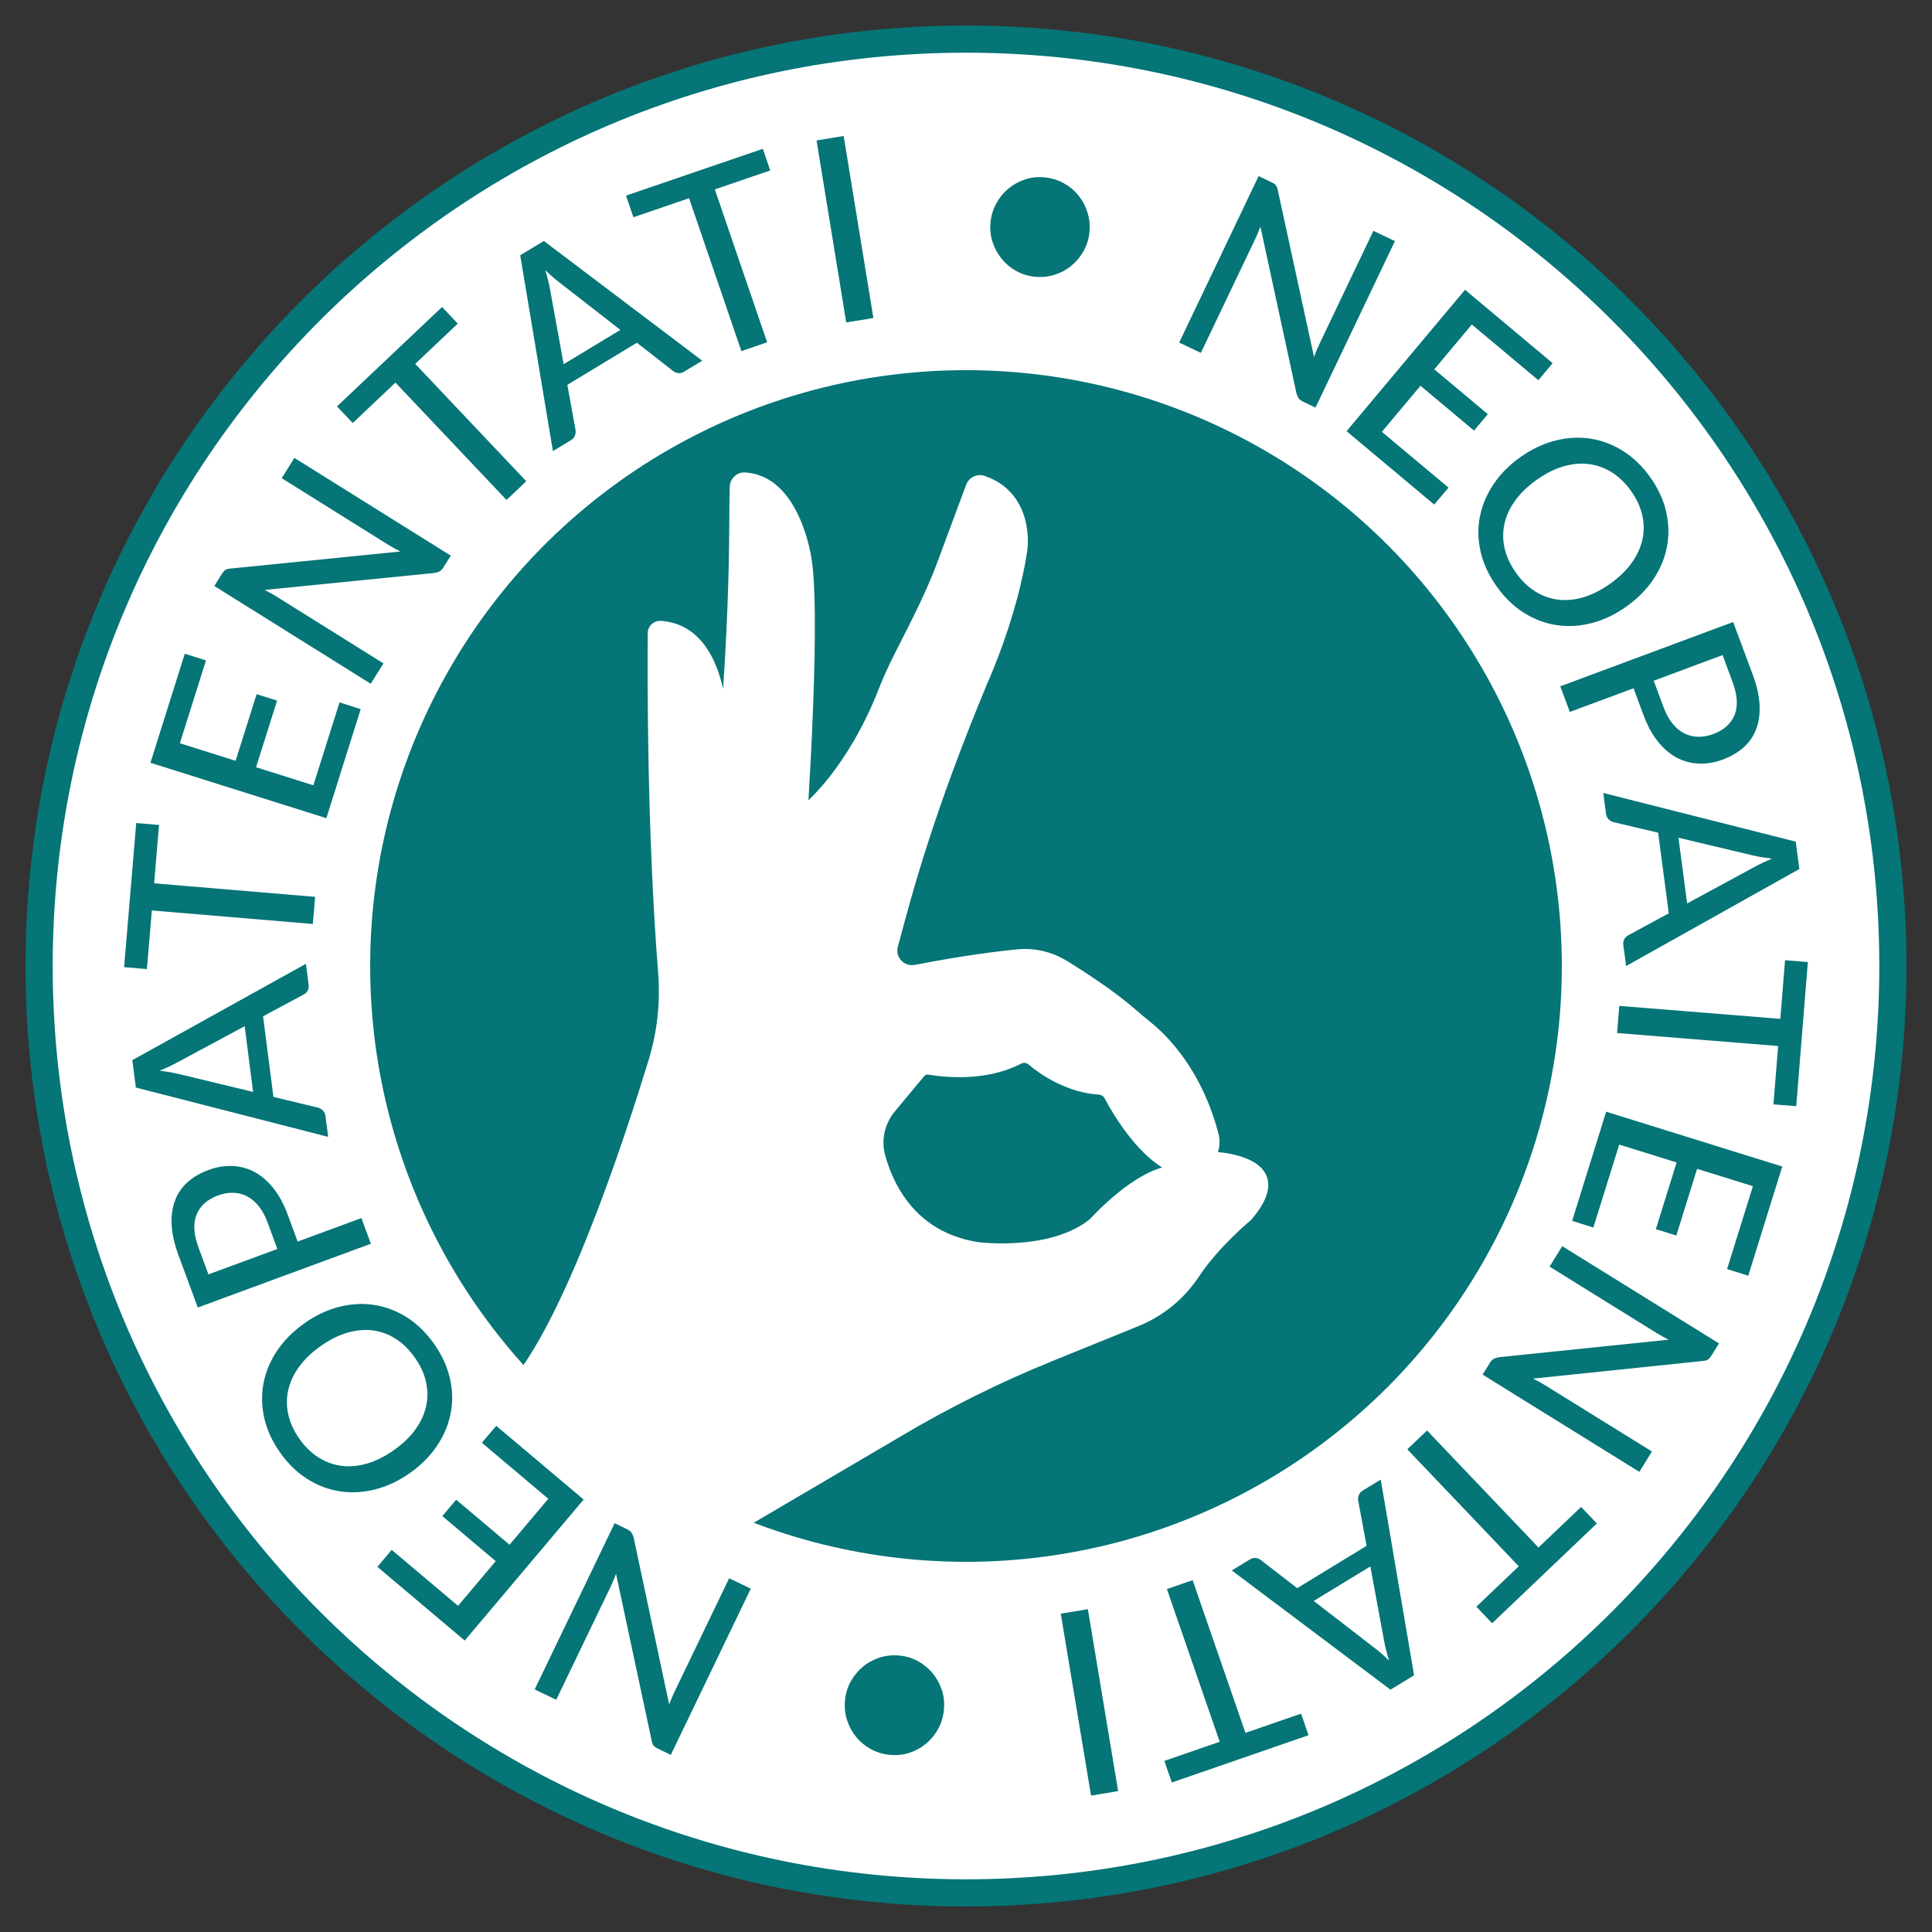
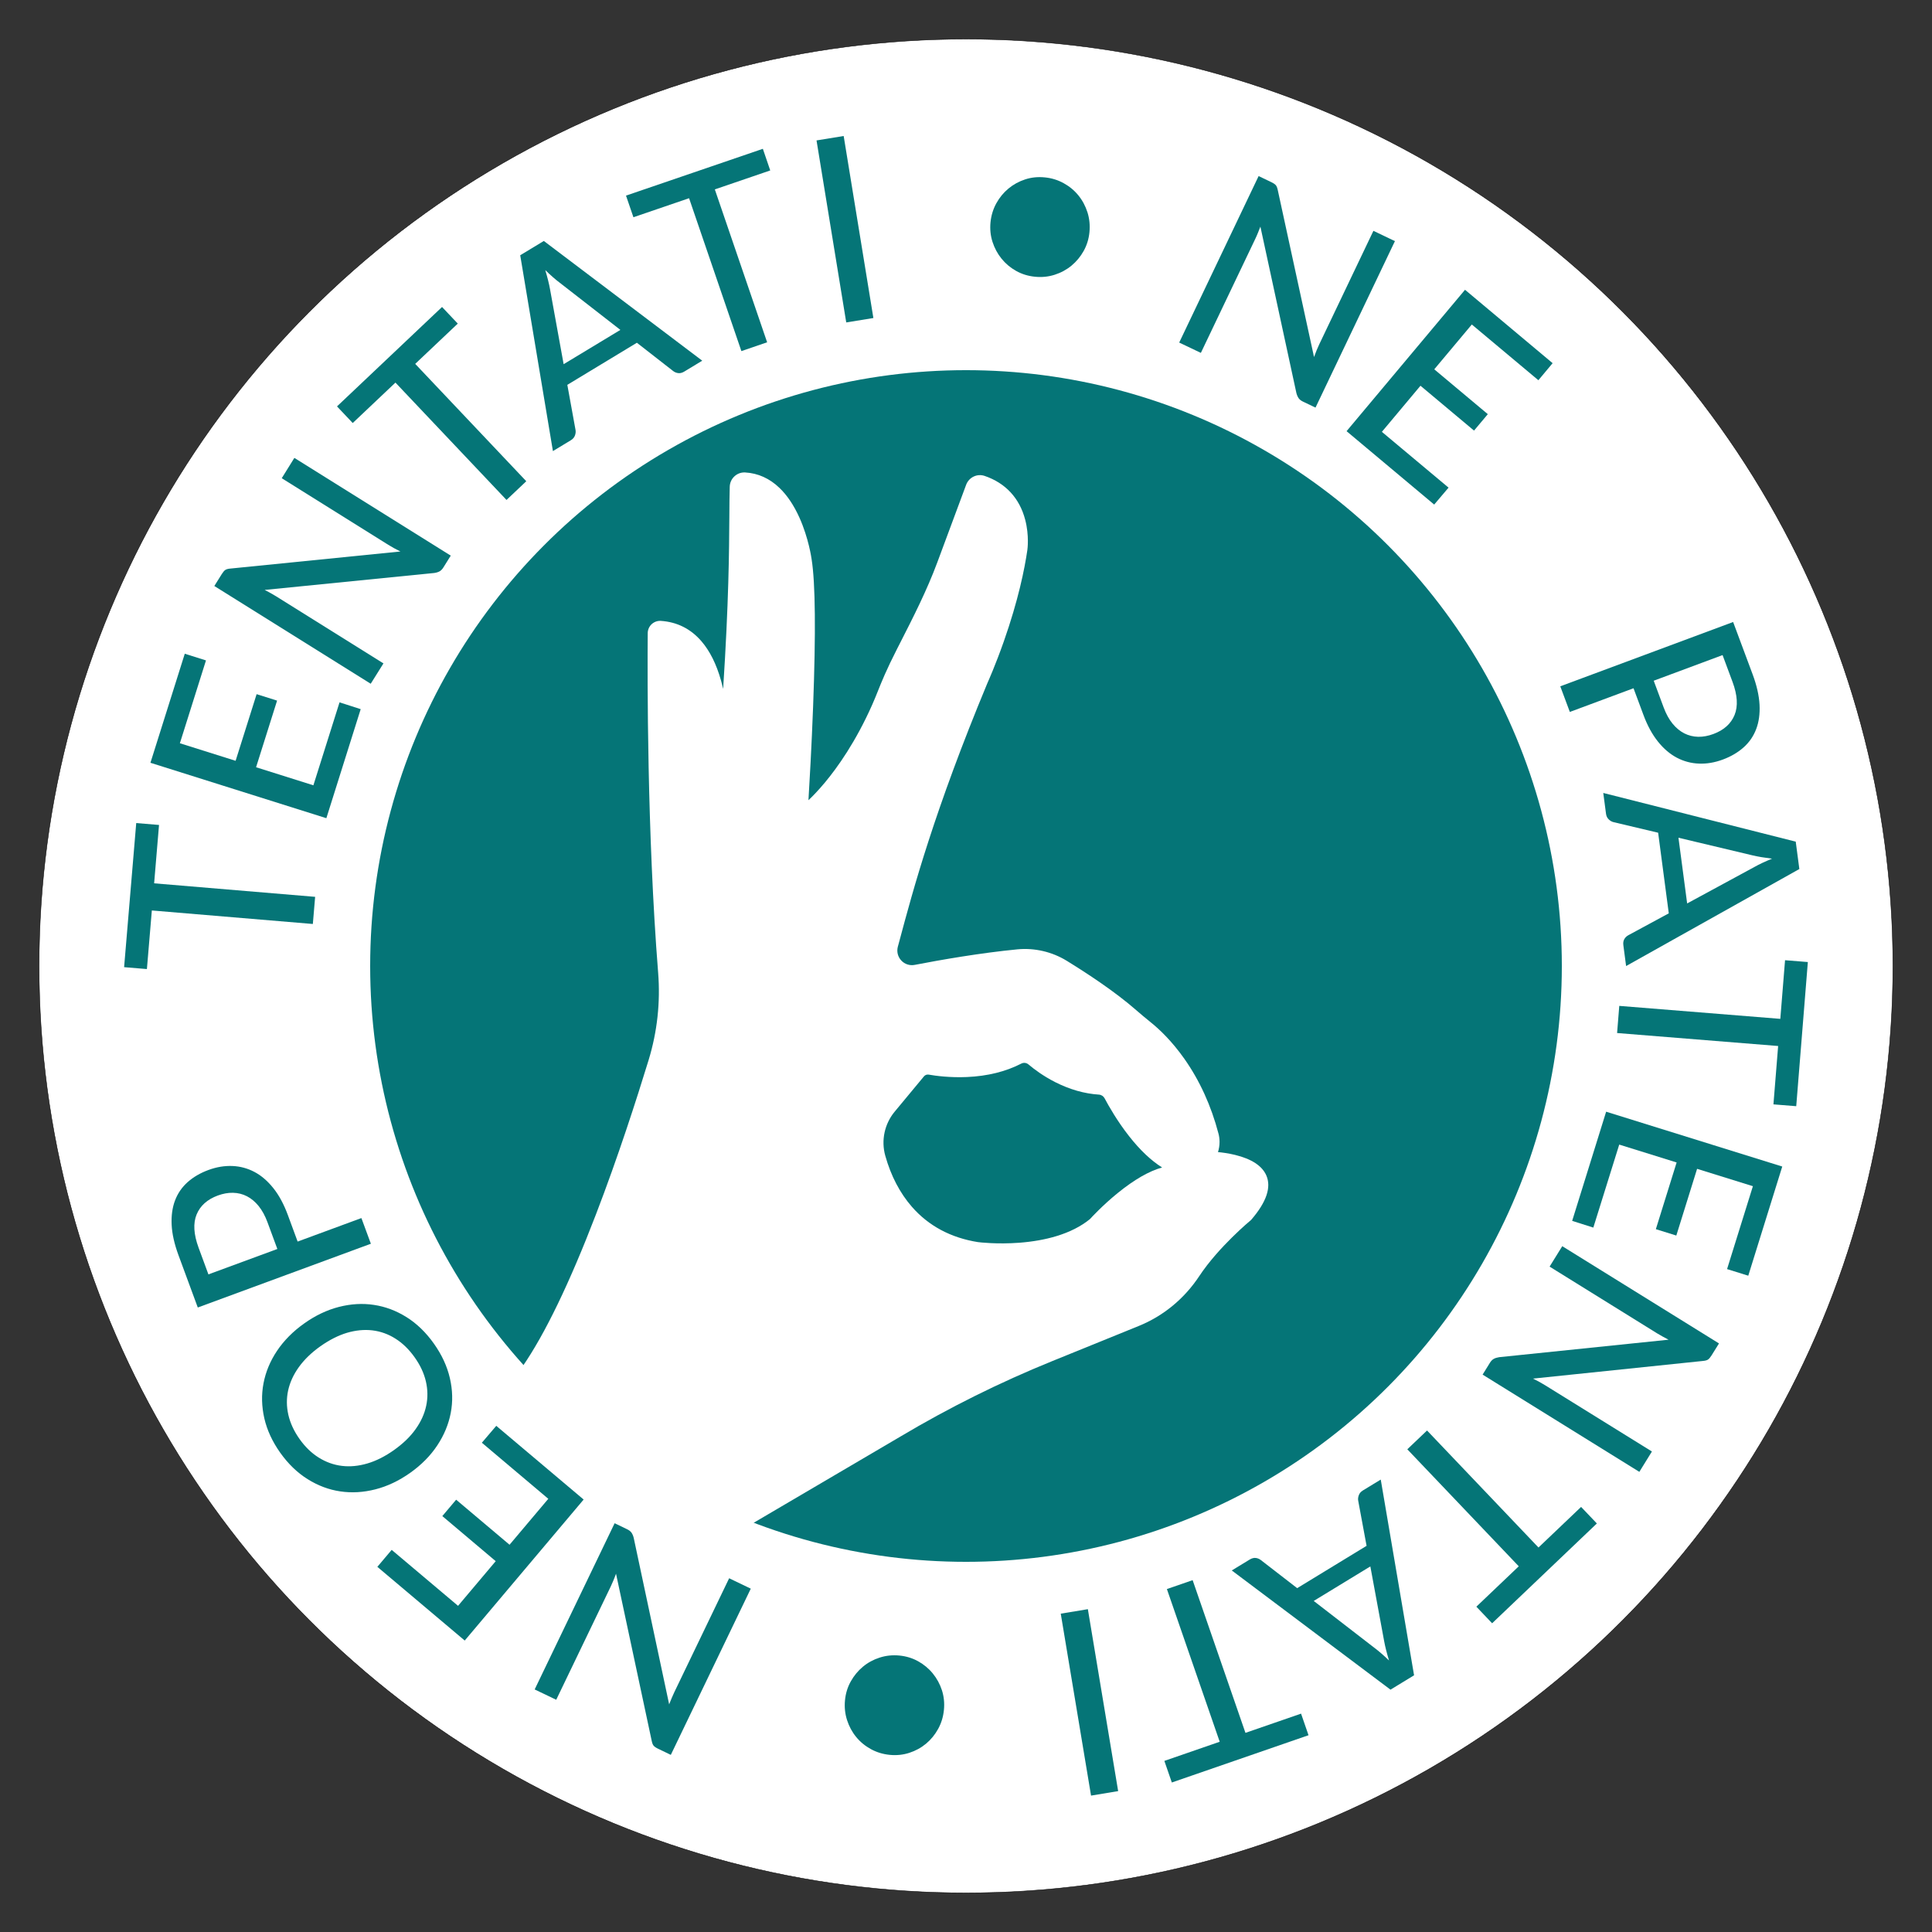
<svg xmlns="http://www.w3.org/2000/svg" version="1.1" id="Livello_1" x="0px" y="0px" viewBox="0 0 4975 4975" style="enable-background:new 0 0 4975 4975;" xml:space="preserve">
  <rect x="0" y="0" width="4975" height="4975" fill="#333333" stroke="none" />
  <style type="text/css">
	.st0{fill:#FFFFFF;stroke:#000000;stroke-width:1.026;stroke-miterlimit:10;}
	.st1{fill:#057577;}
	.st2{fill:#FFFFFF;}
</style>
  <circle class="st0" cx="2487.5" cy="2487.5" r="2386.8" />
  <g id="Layer_1">
</g>
  <g id="Isolation_Mode">
    <circle class="st1" cx="2487.5" cy="2487.5" r="1534.3" />
    <g>
      <g>
        <g>
          <path class="st1" d="M3592,620.9l-204.5,428.7l-32.2-15.4c-5-2.4-8.7-5.2-11.1-8.6c-2.4-3.4-4.4-7.8-5.9-13.4l-92.7-428.6      c-2.2,5.6-4.3,11-6.5,16.3s-4.3,10.3-6.5,14.8l-140.3,294l-55.8-26.6L3241,453.4l32.8,15.7c5.6,2.7,9.4,5.3,11.6,7.9      c2.2,2.6,3.8,7,5.1,13.2l93.2,429.2c2.2-6.1,4.4-11.9,6.7-17.5s4.6-10.8,6.9-15.6l139.3-291.9L3592,620.9z" />
        </g>
        <g>
          <path class="st1" d="M3730.1,1255.7l-37,43.6l-225.6-189l305-364.1l225.6,189l-36.7,43.9L3790,835.6L3693.3,951l137.9,115.5      l-35.5,42.3l-137.9-115.5l-99.4,118.7L3730.1,1255.7z" />
        </g>
        <g>
-           <path class="st1" d="M4188.8,1561.3c-28.9,20.7-58.7,35-89.4,43c-30.7,8-60.9,9.9-90.4,5.5c-29.5-4.3-57.6-14.8-84.1-31.3      c-26.5-16.6-50-39.2-70.5-67.9c-20.4-28.5-34.2-58-41.4-88.5s-8.1-60.4-2.6-89.7c5.5-29.3,16.9-57.2,34.4-83.8      c17.4-26.6,40.6-50.2,69.5-70.9c28.7-20.5,58.5-34.8,89.3-42.8c30.9-8,61.1-9.9,90.5-5.6c29.5,4.3,57.5,14.7,84.2,31.3      c26.6,16.6,50.2,39.1,70.6,67.6c20.5,28.7,34.3,58.3,41.4,88.8c7,30.5,7.9,60.4,2.4,89.8c-5.4,29.4-16.9,57.3-34.5,83.9      C4240.7,1517.2,4217.5,1540.8,4188.8,1561.3z M4146.9,1502.7c22.9-16.4,41.3-34.3,55.1-53.7c13.8-19.4,22.9-39.4,27.4-60.1      s4.2-41.7-0.7-62.9c-4.9-21.3-14.6-42.1-29.1-62.3c-14.5-20.3-31-36.2-49.6-47.7s-38.4-18.6-59.4-21.1      c-21.1-2.5-43-0.4-65.8,6.4s-45.6,18.4-68.6,34.9c-23.1,16.6-41.6,34.5-55.3,53.8s-22.8,39.3-27.1,60.1      c-4.4,20.8-4.1,41.8,0.9,63s14.8,42,29.3,62.2c14.5,20.3,31,36.2,49.5,47.8c18.5,11.6,38.2,18.6,59.2,21.1s42.9,0.3,65.5-6.4      C4100.8,1530.9,4123.7,1519.2,4146.9,1502.7z" />
-         </g>
+           </g>
        <g>
          <path class="st1" d="M4513.1,1736.4c10.6,28.5,16.5,54.5,17.8,78.1c1.2,23.5-1.6,44.5-8.6,62.8c-6.9,18.3-17.7,34.1-32.4,47.2      c-14.7,13.1-32.4,23.5-53.3,31.3s-41.4,11.3-61.5,10.5c-20.2-0.7-39.2-5.8-57-15.1c-17.8-9.4-34.1-23.2-48.8-41.6      c-14.7-18.4-27.2-41.2-37.3-68.5l-25.6-68.8l-164,61l-24.6-66l445.1-165.6L4513.1,1736.4z M4284,1821.7      c6.2,16.7,13.9,30.7,22.9,41.7c9.1,11.1,19.2,19.4,30.3,25.1c11.1,5.6,23.1,8.5,35.7,8.8c12.7,0.2,25.7-2.2,39.2-7.2      c27.1-10.1,45.2-26.4,54.5-49c9.2-22.6,7.5-51.1-5.3-85.4l-25.6-68.8l-177.3,66L4284,1821.7z" />
        </g>
        <g>
          <path class="st1" d="M4187.3,2487.6l-7.1-53.8c-0.8-6.1,0.1-11.4,2.6-15.7s6.1-7.7,10.7-10.1l103.7-56.1l-27.4-207.6      l-114.7-27.2c-4.4-1-8.5-3.3-12.4-7s-6.3-8.5-7.1-14.4l-7.1-53.8l495.6,125.4l9.3,70.5L4187.3,2487.6z M4344.5,2326.4l173.4-94      c11.8-6.7,26.9-13.8,45.2-21.3c-9.7-1.2-18.8-2.5-27.2-3.9c-8.4-1.4-16-3-22.6-4.5l-191.2-45.5L4344.5,2326.4z" />
        </g>
        <g>
          <path class="st1" d="M4566.7,2843.8l12.1-150.3l-414.7-33.4l5.6-69.9l414.7,33.4l12.2-151l58.7,4.7l-29.9,371.2L4566.7,2843.8z" />
        </g>
        <g>
          <path class="st1" d="M4102.9,3161.1l-54.5-17.3l87.5-281.1l453.5,141.2l-87.5,281.1l-54.6-17l66.5-213.5l-143.7-44.7      l-53.5,171.8l-52.7-16.4l53.5-171.8l-147.8-46L4102.9,3161.1z" />
        </g>
        <g>
          <path class="st1" d="M4221.4,3790.1l-403.6-250.4l18.8-30.4c2.9-4.7,6.2-8,9.8-10.1c3.6-2,8.3-3.5,14-4.4l436.2-45      c-5.3-2.8-10.5-5.5-15.5-8.3c-5-2.7-9.7-5.5-14-8.1l-276.8-171.8l32.6-52.6l403.6,250.4l-19.2,30.9c-3.3,5.2-6.3,8.8-9.2,10.7      c-2.8,1.9-7.4,3.1-13.7,3.6l-436.9,45.4c5.8,2.8,11.3,5.7,16.7,8.6c5.3,2.9,10.2,5.8,14.7,8.6l274.9,170.5L4221.4,3790.1z" />
        </g>
        <g>
          <path class="st1" d="M3801.7,4137.3l109.2-104l-287-301.3l50.8-48.4l287,301.3l109.7-104.5l40.6,42.6l-269.7,257L3801.7,4137.3z      " />
        </g>
        <g>
          <path class="st1" d="M3171.9,4044l46.3-28.2c5.3-3.2,10.4-4.5,15.4-4c5,0.6,9.5,2.5,13.5,5.7l93.2,72.1l178.7-109l-21.5-115.9      c-0.9-4.4-0.4-9.1,1.4-14.2c1.8-5.1,5.2-9.2,10.3-12.3l46.3-28.2l85.8,504l-60.7,37L3171.9,4044z M3382.9,4122.5l156.1,120.6      c10.9,8.1,23.5,19,37.8,32.7c-2.9-9.4-5.3-18.2-7.4-26.5c-2.1-8.3-3.8-15.8-5-22.5l-35.7-193.2L3382.9,4122.5z" />
        </g>
        <g>
          <path class="st1" d="M2998.3,4534.4l142.5-49.3l-136-393.2l66.3-22.9l136,393.2l143.2-49.5l19.2,55.6l-352,121.7L2998.3,4534.4z      " />
        </g>
        <g>
          <path class="st1" d="M2731.5,4155.3l69.8-11.6l78,468.5l-69.8,11.6L2731.5,4155.3z" />
        </g>
        <g>
          <path class="st1" d="M2430.7,4402.7c-1.7,17.8-6.6,34.1-14.8,49.1c-8.2,14.9-18.6,27.7-31.2,38.2c-12.6,10.5-27,18.4-43,23.6      s-32.8,7-50.3,5.3c-17.6-1.7-33.8-6.6-48.8-14.8c-14.9-8.2-27.6-18.6-38-31.4c-10.4-12.7-18.2-27.2-23.4-43.4      c-5.2-16.2-7-33.2-5.3-51c1.7-17.6,6.6-33.7,14.8-48.4c8.2-14.7,18.6-27.4,31.2-37.9c12.6-10.5,27.1-18.4,43.3-23.6      s33.1-7,50.7-5.3c17.6,1.7,33.7,6.6,48.4,14.8c14.7,8.2,27.3,18.6,37.7,31.4c10.4,12.7,18.2,27.1,23.5,43.1      C2430.6,4368.4,2432.4,4385.2,2430.7,4402.7z" />
        </g>
        <g>
          <path class="st1" d="M1376.8,4350.4l205.9-428l32.2,15.5c5,2.4,8.7,5.3,11.1,8.6c2.4,3.4,4.4,7.8,5.8,13.4l91.3,428.9      c2.2-5.6,4.4-11,6.6-16.3s4.4-10.3,6.6-14.8l141.3-293.6l55.7,26.8l-205.9,428l-32.8-15.8c-5.6-2.7-9.4-5.3-11.6-8      c-2.2-2.6-3.8-7-5-13.2l-91.7-429.5c-2.2,6-4.4,11.9-6.8,17.5c-2.3,5.6-4.6,10.8-6.9,15.6L1432.3,4377L1376.8,4350.4z" />
        </g>
        <g>
          <path class="st1" d="M1240.8,3715.1l37.1-43.5l225,189.8l-306.2,363.1l-225-189.8l36.9-43.7l170.9,144.1l97-115L1139,3904      l35.6-42.2l137.5,116l99.8-118.3L1240.8,3715.1z" />
        </g>
        <g>
          <path class="st1" d="M783.1,3408.1c28.9-20.6,58.8-34.8,89.5-42.7c30.8-7.9,60.9-9.7,90.4-5.2c29.5,4.4,57.5,15,84,31.6      c26.4,16.6,49.9,39.3,70.3,68.1c20.3,28.6,34,58.1,41.1,88.7c7.1,30.5,7.9,60.4,2.3,89.7s-17.1,57.2-34.7,83.7      c-17.5,26.5-40.8,50.1-69.7,70.6c-28.8,20.4-58.6,34.6-89.5,42.5s-61.1,9.7-90.6,5.3c-29.5-4.3-57.5-14.9-84.1-31.5      c-26.6-16.7-50-39.3-70.4-67.9c-20.4-28.8-34.1-58.4-41.1-88.9c-6.9-30.5-7.7-60.4-2.1-89.8c5.5-29.3,17.1-57.3,34.8-83.8      C731.1,3452,754.4,3428.5,783.1,3408.1z M824.9,3466.8c-23,16.3-41.4,34.2-55.3,53.5c-13.9,19.3-23,39.3-27.6,60      c-4.5,20.7-4.3,41.6,0.5,62.9c4.9,21.3,14.5,42.1,28.9,62.4c14.4,20.3,30.9,36.3,49.4,47.8c18.5,11.6,38.3,18.7,59.4,21.3      c21.1,2.6,43,0.5,65.8-6.2s45.7-18.3,68.7-34.6c23.2-16.5,41.7-34.3,55.4-53.6c13.8-19.3,22.9-39.3,27.3-60      c4.5-20.8,4.2-41.7-0.7-63c-4.9-21.2-14.6-42-29.1-62.3c-14.4-20.3-30.9-36.3-49.3-47.9c-18.4-11.7-38.1-18.7-59.1-21.3      c-21-2.5-42.9-0.4-65.6,6.2C871,3438.8,848.1,3450.4,824.9,3466.8z" />
        </g>
        <g>
          <path class="st1" d="M459.5,3231.9c-10.5-28.6-16.4-54.6-17.5-78.1s1.8-44.5,8.8-62.8s17.8-34,32.5-47.1      c14.7-13,32.5-23.4,53.4-31.1c20.9-7.7,41.4-11.1,61.6-10.3c20.2,0.8,39.1,5.9,56.9,15.3c17.8,9.4,34,23.4,48.7,41.8      c14.7,18.4,27,41.3,37.1,68.6l25.4,68.9l164.2-60.5l24.4,66.1l-445.7,164.2L459.5,3231.9z M688.8,3147.4      c-6.2-16.8-13.8-30.7-22.8-41.8s-19.1-19.5-30.2-25.2c-11.1-5.7-23-8.6-35.7-8.9c-12.7-0.3-25.7,2.1-39.2,7      c-27.1,10-45.3,26.3-54.6,48.8c-9.3,22.6-7.6,51,5,85.4l25.4,68.9l177.5-65.4L688.8,3147.4z" />
        </g>
        <g>
-           <path class="st1" d="M787.8,2481.8l6.9,53.8c0.8,6.1-0.1,11.3-2.7,15.7c-2.6,4.3-6.1,7.7-10.7,10L677.4,2617l26.7,207.6      l114.6,27.6c4.4,1,8.5,3.4,12.4,7.1c3.9,3.7,6.3,8.5,7,14.4l6.9,53.8l-495.2-127l-9.1-70.5L787.8,2481.8z M630,2642.5      l-173.7,93.4c-11.8,6.6-26.9,13.7-45.3,21.2c9.7,1.2,18.8,2.5,27.2,4c8.4,1.5,16,3,22.6,4.6l191,46.1L630,2642.5z" />
-         </g>
+           </g>
        <g>
          <path class="st1" d="M409.5,2124.3l-12.6,150.3l414.6,34.8l-5.9,69.9L391,2344.5l-12.7,150.9l-58.7-4.9l31.2-371.1L409.5,2124.3      z" />
        </g>
        <g>
          <path class="st1" d="M874.3,1808.6l54.5,17.5l-88.4,280.8l-453-142.7l88.4-280.8l54.6,17.2l-67.2,213.3l143.5,45.2l54.1-171.6      l52.7,16.6l-54.1,171.6l147.6,46.5L874.3,1808.6z" />
        </g>
        <g>
          <path class="st1" d="M758,1179.1l402.7,251.7l-18.9,30.3c-2.9,4.7-6.2,8-9.8,10.1c-3.6,2-8.3,3.5-14,4.3l-436.4,43.6      c5.3,2.8,10.4,5.6,15.5,8.3c5,2.8,9.7,5.5,14,8.2l276.3,172.7l-32.8,52.4L551.9,1509l19.3-30.9c3.3-5.2,6.3-8.8,9.2-10.6      c2.9-1.9,7.4-3,13.7-3.5l437-43.9c-5.8-2.8-11.3-5.7-16.6-8.6s-10.2-5.8-14.7-8.6l-274.3-171.5L758,1179.1z" />
        </g>
        <g>
          <path class="st1" d="M1178.8,833.3L1069.2,937l286,302.2l-50.9,48.2l-286-302.2l-110,104.1l-40.5-42.8l270.5-256L1178.8,833.3z" />
        </g>
        <g>
          <path class="st1" d="M1808.3,928.8l-46.4,28.1c-5.3,3.2-10.4,4.5-15.4,3.9s-9.5-2.5-13.5-5.7l-93-72.5L1460.9,991l21.1,116      c0.8,4.4,0.4,9.1-1.4,14.2s-5.3,9.2-10.4,12.3l-46.4,28.1l-84.2-504.3l60.8-36.8L1808.3,928.8z M1597.5,849.5l-155.7-121.1      c-10.9-8.1-23.4-19.1-37.7-32.9c2.8,9.4,5.3,18.2,7.3,26.5c2.1,8.3,3.7,15.8,4.9,22.5l35.1,193.3L1597.5,849.5z" />
        </g>
        <g>
          <path class="st1" d="M1983.4,438.9l-142.7,48.8l134.7,393.7l-66.3,22.7l-134.7-393.7l-143.3,49l-19.1-55.7l352.4-120.5      L1983.4,438.9z" />
        </g>
        <g>
          <path class="st1" d="M2249,818.9l-69.9,11.4l-76.5-468.7l69.9-11.4L2249,818.9z" />
        </g>
        <g>
          <path class="st1" d="M2550.6,572.5c1.8-17.8,6.8-34.1,15-49c8.2-14.9,18.7-27.6,31.4-38.1s27-18.3,43-23.5s32.8-6.9,50.4-5.1      c17.6,1.7,33.8,6.7,48.7,15c14.9,8.2,27.6,18.7,37.9,31.5c10.4,12.8,18.1,27.3,23.3,43.5c5.1,16.2,6.8,33.2,5.1,51      c-1.7,17.6-6.7,33.7-14.9,48.4s-18.7,27.3-31.3,37.8c-12.7,10.5-27.1,18.3-43.4,23.5c-16.2,5.2-33.1,6.9-50.7,5.1      c-17.6-1.7-33.7-6.7-48.4-14.9s-27.2-18.7-37.6-31.5c-10.4-12.8-18.1-27.2-23.3-43.2C2550.6,606.8,2548.9,590,2550.6,572.5z" />
        </g>
      </g>
      <g>
        <path class="st1" d="M2487.5,2487.5L2487.5,2487.5L2487.5,2487.5z" />
      </g>
      <g>
        <path class="st1" d="M2487.5,2487.5L2487.5,2487.5L2487.5,2487.5z" />
      </g>
      <g>
        <polygon class="st1" points="2487.5,2487.5 2487.5,2487.5 2487.5,2487.5    " />
      </g>
      <g>
        <polygon class="st1" points="2487.5,2487.5 2487.5,2487.5 2487.5,2487.5 2487.5,2487.5    " />
      </g>
      <g>
        <polygon class="st1" points="2487.5,2487.5 2487.5,2487.5 2487.5,2487.5    " />
      </g>
      <g>
        <path class="st1" d="M2487.5,2487.5L2487.5,2487.5L2487.5,2487.5z" />
      </g>
      <g>
        <polygon class="st1" points="2487.5,2487.5 2487.5,2487.5 2487.5,2487.5    " />
      </g>
      <g>
-         <path class="st1" d="M2487.5,4909.3c-164.3,0-328.5-16.6-488-49.2c-155.5-31.8-308.5-79.3-454.6-141.1     c-143.5-60.7-281.9-135.8-411.4-223.3C1005.2,4409,884.6,4309.6,775,4200c-109.6-109.6-209.1-230.2-295.7-358.4     c-87.5-129.5-162.6-267.9-223.3-411.4c-61.8-146.2-109.3-299.1-141.1-454.6c-32.6-159.5-49.2-323.7-49.2-488     c0-164.3,16.6-328.5,49.2-488C146.7,1844,194.2,1691,256,1544.8c60.7-143.5,135.8-281.9,223.3-411.4     C566,1005.2,665.4,884.6,775,775c109.6-109.6,230.2-209.1,358.4-295.7c129.5-87.5,267.9-162.6,411.4-223.3     c146.2-61.8,299.1-109.3,454.6-141.1c159.5-32.6,323.7-49.2,488-49.2c164.3,0,328.5,16.6,488,49.2     C3131,146.7,3284,194.2,3430.2,256c143.5,60.7,281.9,135.8,411.4,223.3C3969.8,566,4090.4,665.4,4200,775     c109.6,109.6,209.1,230.2,295.7,358.4c87.5,129.5,162.6,267.9,223.3,411.4c61.8,146.2,109.3,299.1,141.1,454.6     c32.6,159.5,49.2,323.7,49.2,488c0,164.3-16.6,328.5-49.2,488c-31.8,155.5-79.3,308.5-141.1,454.6     c-60.7,143.5-135.8,281.9-223.3,411.4c-86.6,128.2-186.1,248.8-295.7,358.4c-109.6,109.6-230.2,209.1-358.4,295.7     c-129.5,87.5-267.9,162.6-411.4,223.3c-146.2,61.8-299.1,109.3-454.6,141.1C2816,4892.7,2651.8,4909.3,2487.5,4909.3z      M2487.5,135.7c-159.6,0-319.1,16.1-474,47.8c-151,30.9-299.5,77-441.4,137c-139.3,58.9-273.7,131.9-399.5,216.8     C1048.1,621.5,931,718.1,824.5,824.5C718.1,931,621.5,1048.1,537.3,1172.6c-84.9,125.7-157.9,260.1-216.8,399.5     c-60,141.9-106.1,290.4-137,441.4c-31.7,154.9-47.8,314.4-47.8,474c0,159.6,16.1,319.1,47.8,474c30.9,151,77,299.5,137,441.4     c58.9,139.3,131.9,273.7,216.8,399.5c84.1,124.5,180.8,241.7,287.2,348.1c106.4,106.4,223.5,203.1,348.1,287.2     c125.7,84.9,260.1,157.9,399.5,216.8c141.9,60,290.4,106.1,441.4,137c154.9,31.7,314.4,47.8,474,47.8     c159.6,0,319.1-16.1,474-47.8c151-30.9,299.5-77,441.4-137c139.3-58.9,273.7-131.9,399.5-216.8     c124.5-84.1,241.7-180.8,348.1-287.2c106.4-106.4,203.1-223.5,287.2-348.1c84.9-125.7,157.9-260.1,216.8-399.5     c60-141.9,106.1-290.4,137-441.4c31.7-154.9,47.8-314.4,47.8-474c0-159.6-16.1-319.1-47.8-474c-30.9-151-77-299.5-137-441.4     c-58.9-139.3-131.9-273.7-216.8-399.5c-84.1-124.5-180.8-241.7-287.2-348.1s-223.5-203.1-348.1-287.2     c-125.7-84.9-260.1-157.9-399.5-216.8c-141.9-60-290.4-106.1-441.4-137C2806.6,151.8,2647.1,135.7,2487.5,135.7z" />
-       </g>
+         </g>
    </g>
    <g>
      <g>
        <path class="st2" d="M3260.8,3026.7c-10.8-24.6-37.9-42.4-80.6-52.8c-16.9-4.1-32.8-6.2-43.8-7.2c2.6-8.4,4-17.2,4-26     c0-7.3-0.9-14.7-2.8-21.8c-18.8-71.6-48.3-136.3-87.7-192.3c-32.3-45.8-64-75.7-85-92.7c-15.9-12.9-28-23-39.1-32.7     c-54.3-47.6-127.5-95.5-179.2-127.3c-37.7-23.1-82.7-33.5-126.7-29.3c-95.6,9.3-196.6,26.9-264.4,40     c-12.8,2.5-25.8-1.7-34.7-11.3s-12.2-22.8-8.8-35.5c1.3-4.7,2.6-9.5,3.9-14.4c35.7-133.4,89.7-334.9,226.9-664.8     c1.4-3.1,20.4-45.4,42-106.7c37.3-106,53.6-186.6,60.7-235.6c0.2-1.5,5.2-36.9-5.6-78.1c-14.5-55.4-50.6-94.4-104.4-112.7     c-9.4-3.2-19.4-2.6-28.4,1.7c-8.9,4.3-15.7,11.7-19.2,21l-74.4,200.2c-26.7,71.9-62.2,141.6-96.6,209l-6.6,12.9     c-28.1,55.2-39.7,84.3-50,110c-4.5,11.1-8.7,21.7-13.9,33.4c-42.6,96.3-90,162.7-122.3,201.4c-17,20.3-31.6,35.4-42.3,45.5     c2.7-43.5,8.1-138.4,12-242c7.1-189.7,5.9-316.9-3.8-378.1c-0.5-3.7-7.7-54.6-31.3-107.3c-14.3-31.9-31.6-57.7-51.5-76.8     c-25.5-24.5-55.2-37.9-88.3-39.8c-10.2-0.6-20,2.9-27.5,9.8c-7.6,6.9-11.9,16.4-12.3,26.7c-0.7,21.5-0.8,46.8-1,76.2     c-0.6,90.7-1.5,221.1-16,444.7c-1.6-7.3-3.5-14.7-5.6-22.1c-11.7-41.7-28.6-75.5-50.2-100.6c-27.6-32.1-62.8-49.7-104.5-52.5     c-8.7-0.6-17.3,2.5-23.7,8.4c-6.4,5.9-10.1,14.3-10.2,23c-0.9,114-1.8,514.1,26.8,874.2c6.1,76.4-2.2,152.3-24.6,225.6     c-30.4,99.3-78.5,248.9-135.7,397.6c-67.6,176-131.1,307.5-188.7,390.9c-18.5,26.8-15.2,63,7.8,86.1l379.8,379.8     c13,13,30.3,19.8,47.8,19.8c11.7,0,23.5-3.1,34.2-9.3l503.6-295.9c124.5-74.1,255.7-139.3,389.9-193.8l223.3-90.7     c63.7-25.8,117.7-70.4,156.2-128.7c49.6-75,131.7-143.1,132.5-143.7l0.7-0.6l0.6-0.7C3261.2,3095.5,3274.2,3057.2,3260.8,3026.7z      M2391.5,2767.2c18.1,3.2,54.9,8.1,98.4,6.2c53-2.3,100.1-14,140-34.6c6-3.1,13.2-2.3,18.4,2.1c14.4,12.2,38.1,30,68.8,45.6     c37.3,18.9,75.2,29.8,112.8,32.2c6,0.4,11.5,4,14.4,9.3c10.6,20,33,59.4,63.3,97.9c28.1,35.7,56.5,62.6,84.9,80.4     c-33.7,9.4-72.1,31.5-114.4,65.9c-38.8,31.5-67,62.2-71.4,67c-23,18.8-52.2,33.6-86.8,44c-28.3,8.6-60.1,14.2-94.7,16.9     c-57.9,4.4-104.3-1.2-106.9-1.6c-69.8-11.1-127-41.7-169.9-90.7c-31.1-35.6-54.3-80-68.8-131.9c-11-39.4-1.9-81.9,24.4-113.5     l75-90.4C2381.9,2768.2,2386.8,2766.4,2391.5,2767.2z" />
      </g>
    </g>
  </g>
  <g id="Layer_5">
</g>
</svg>